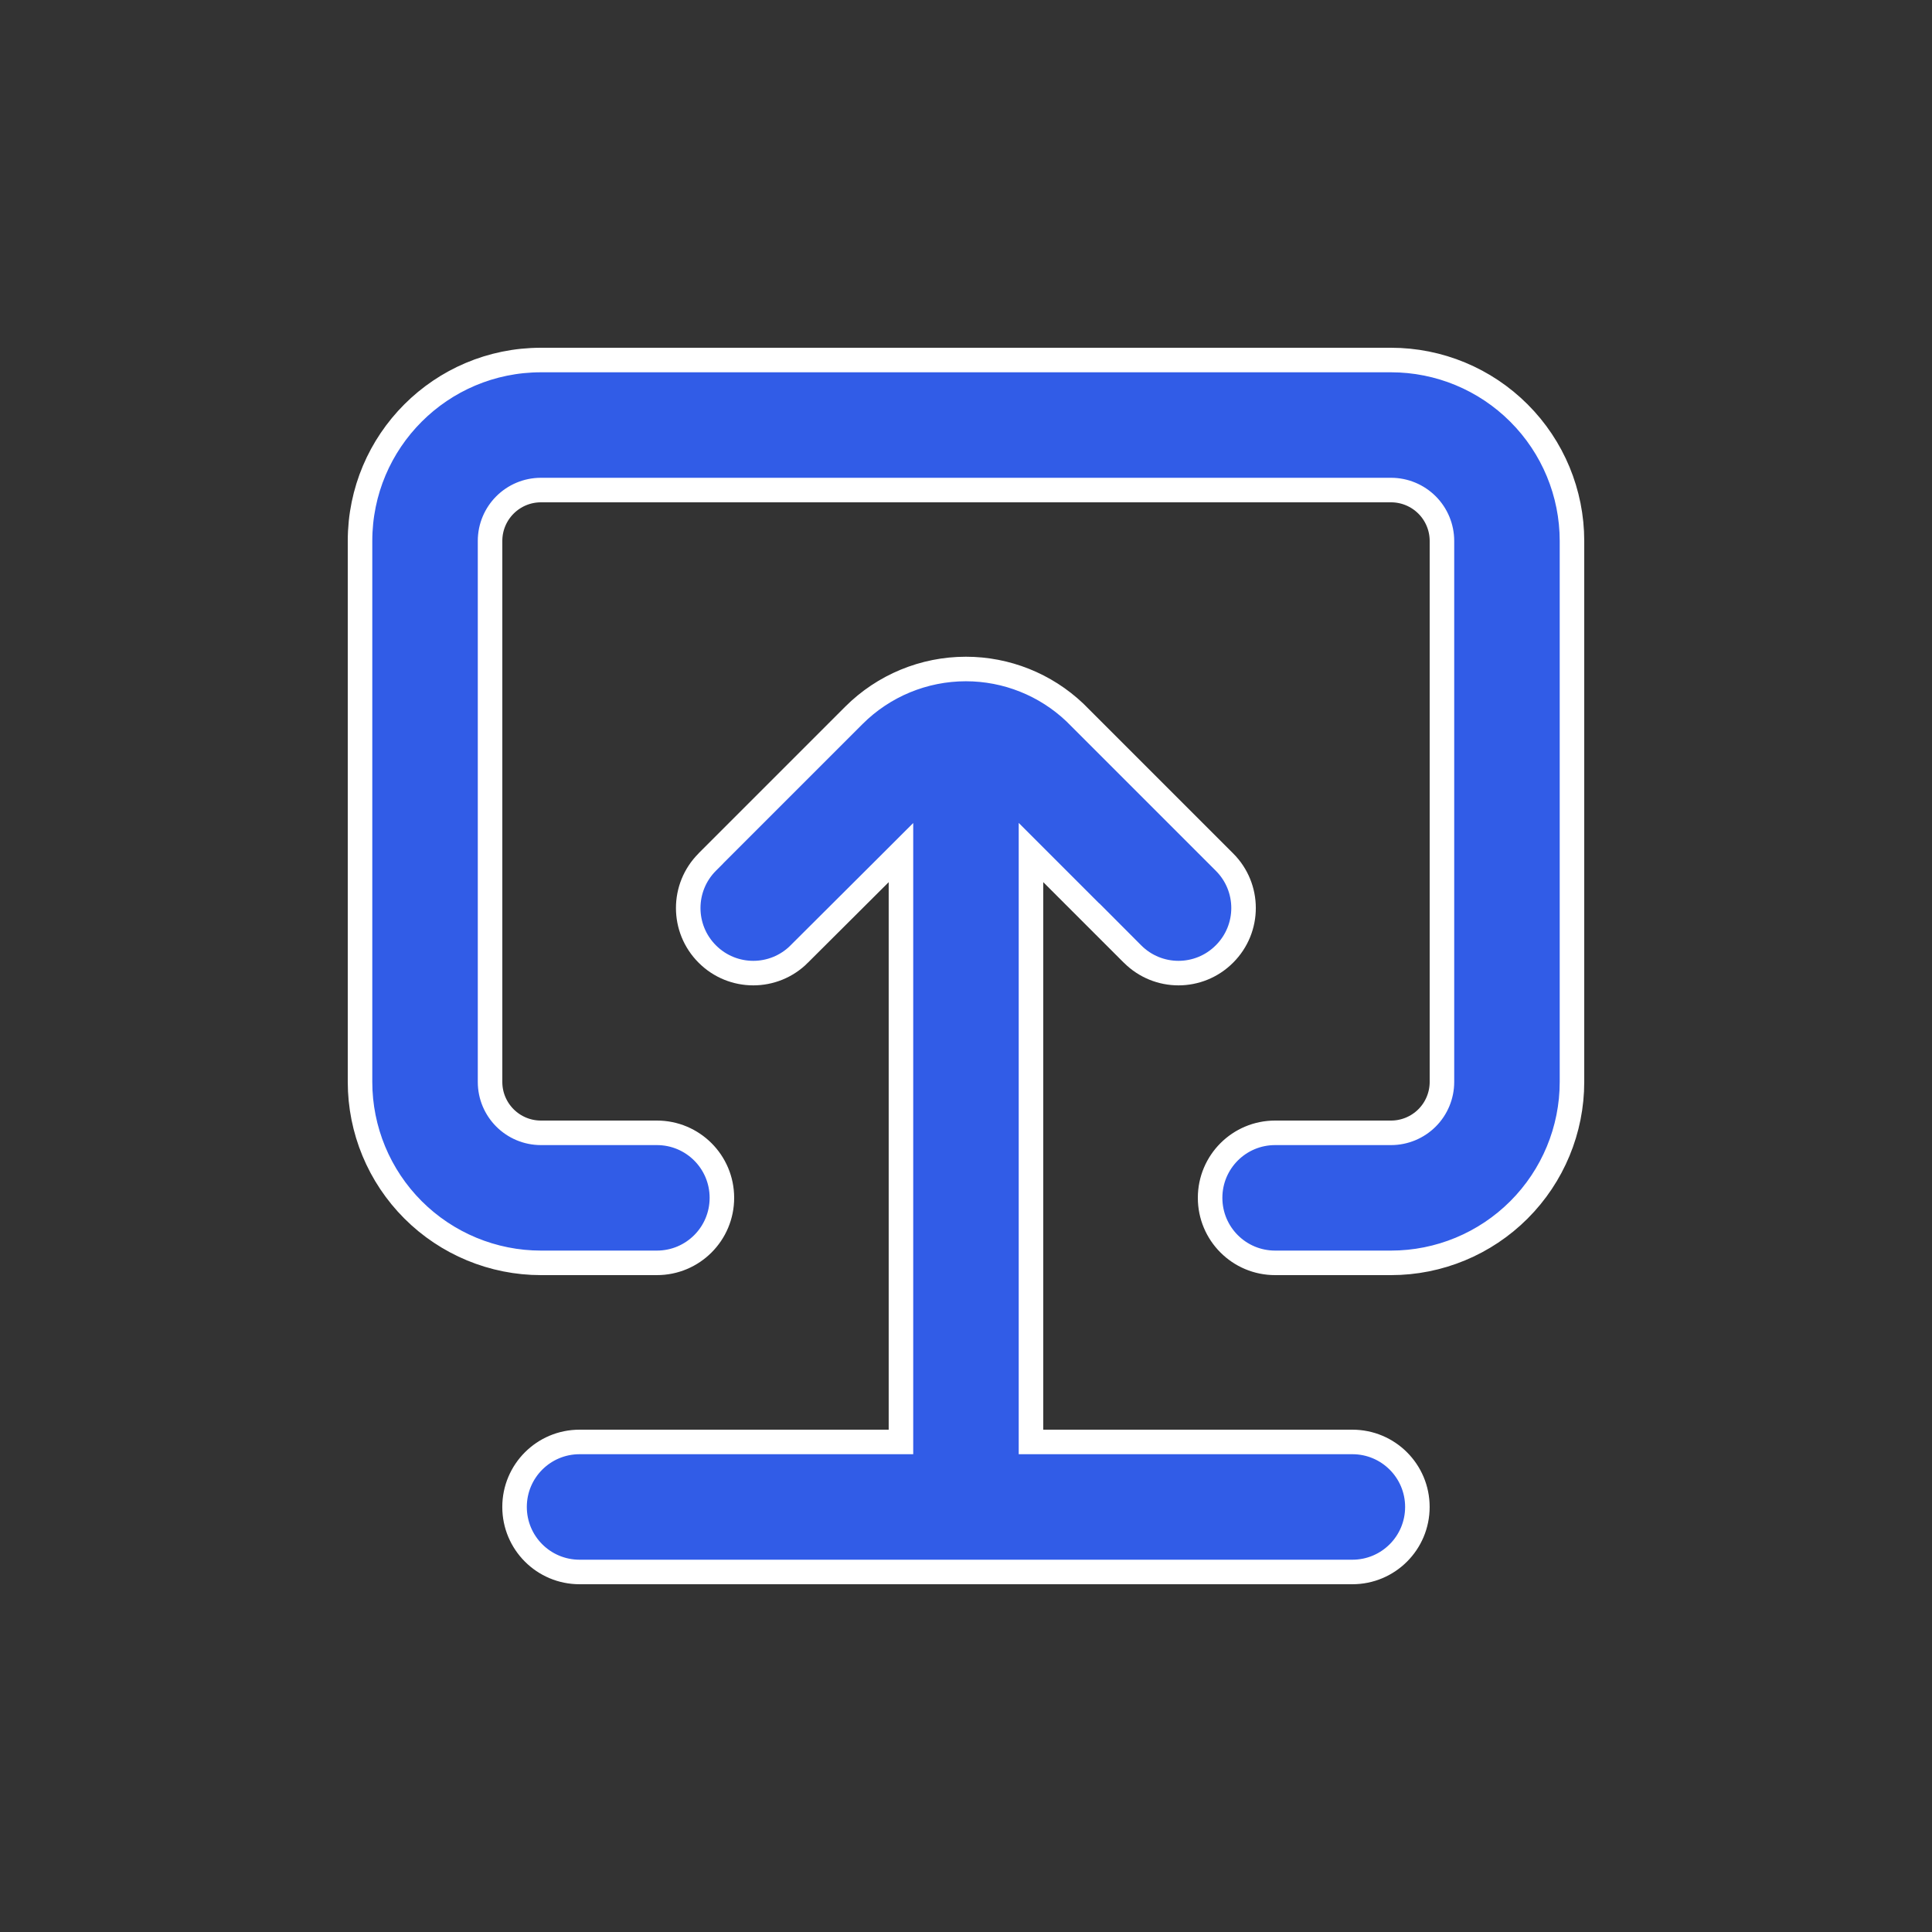
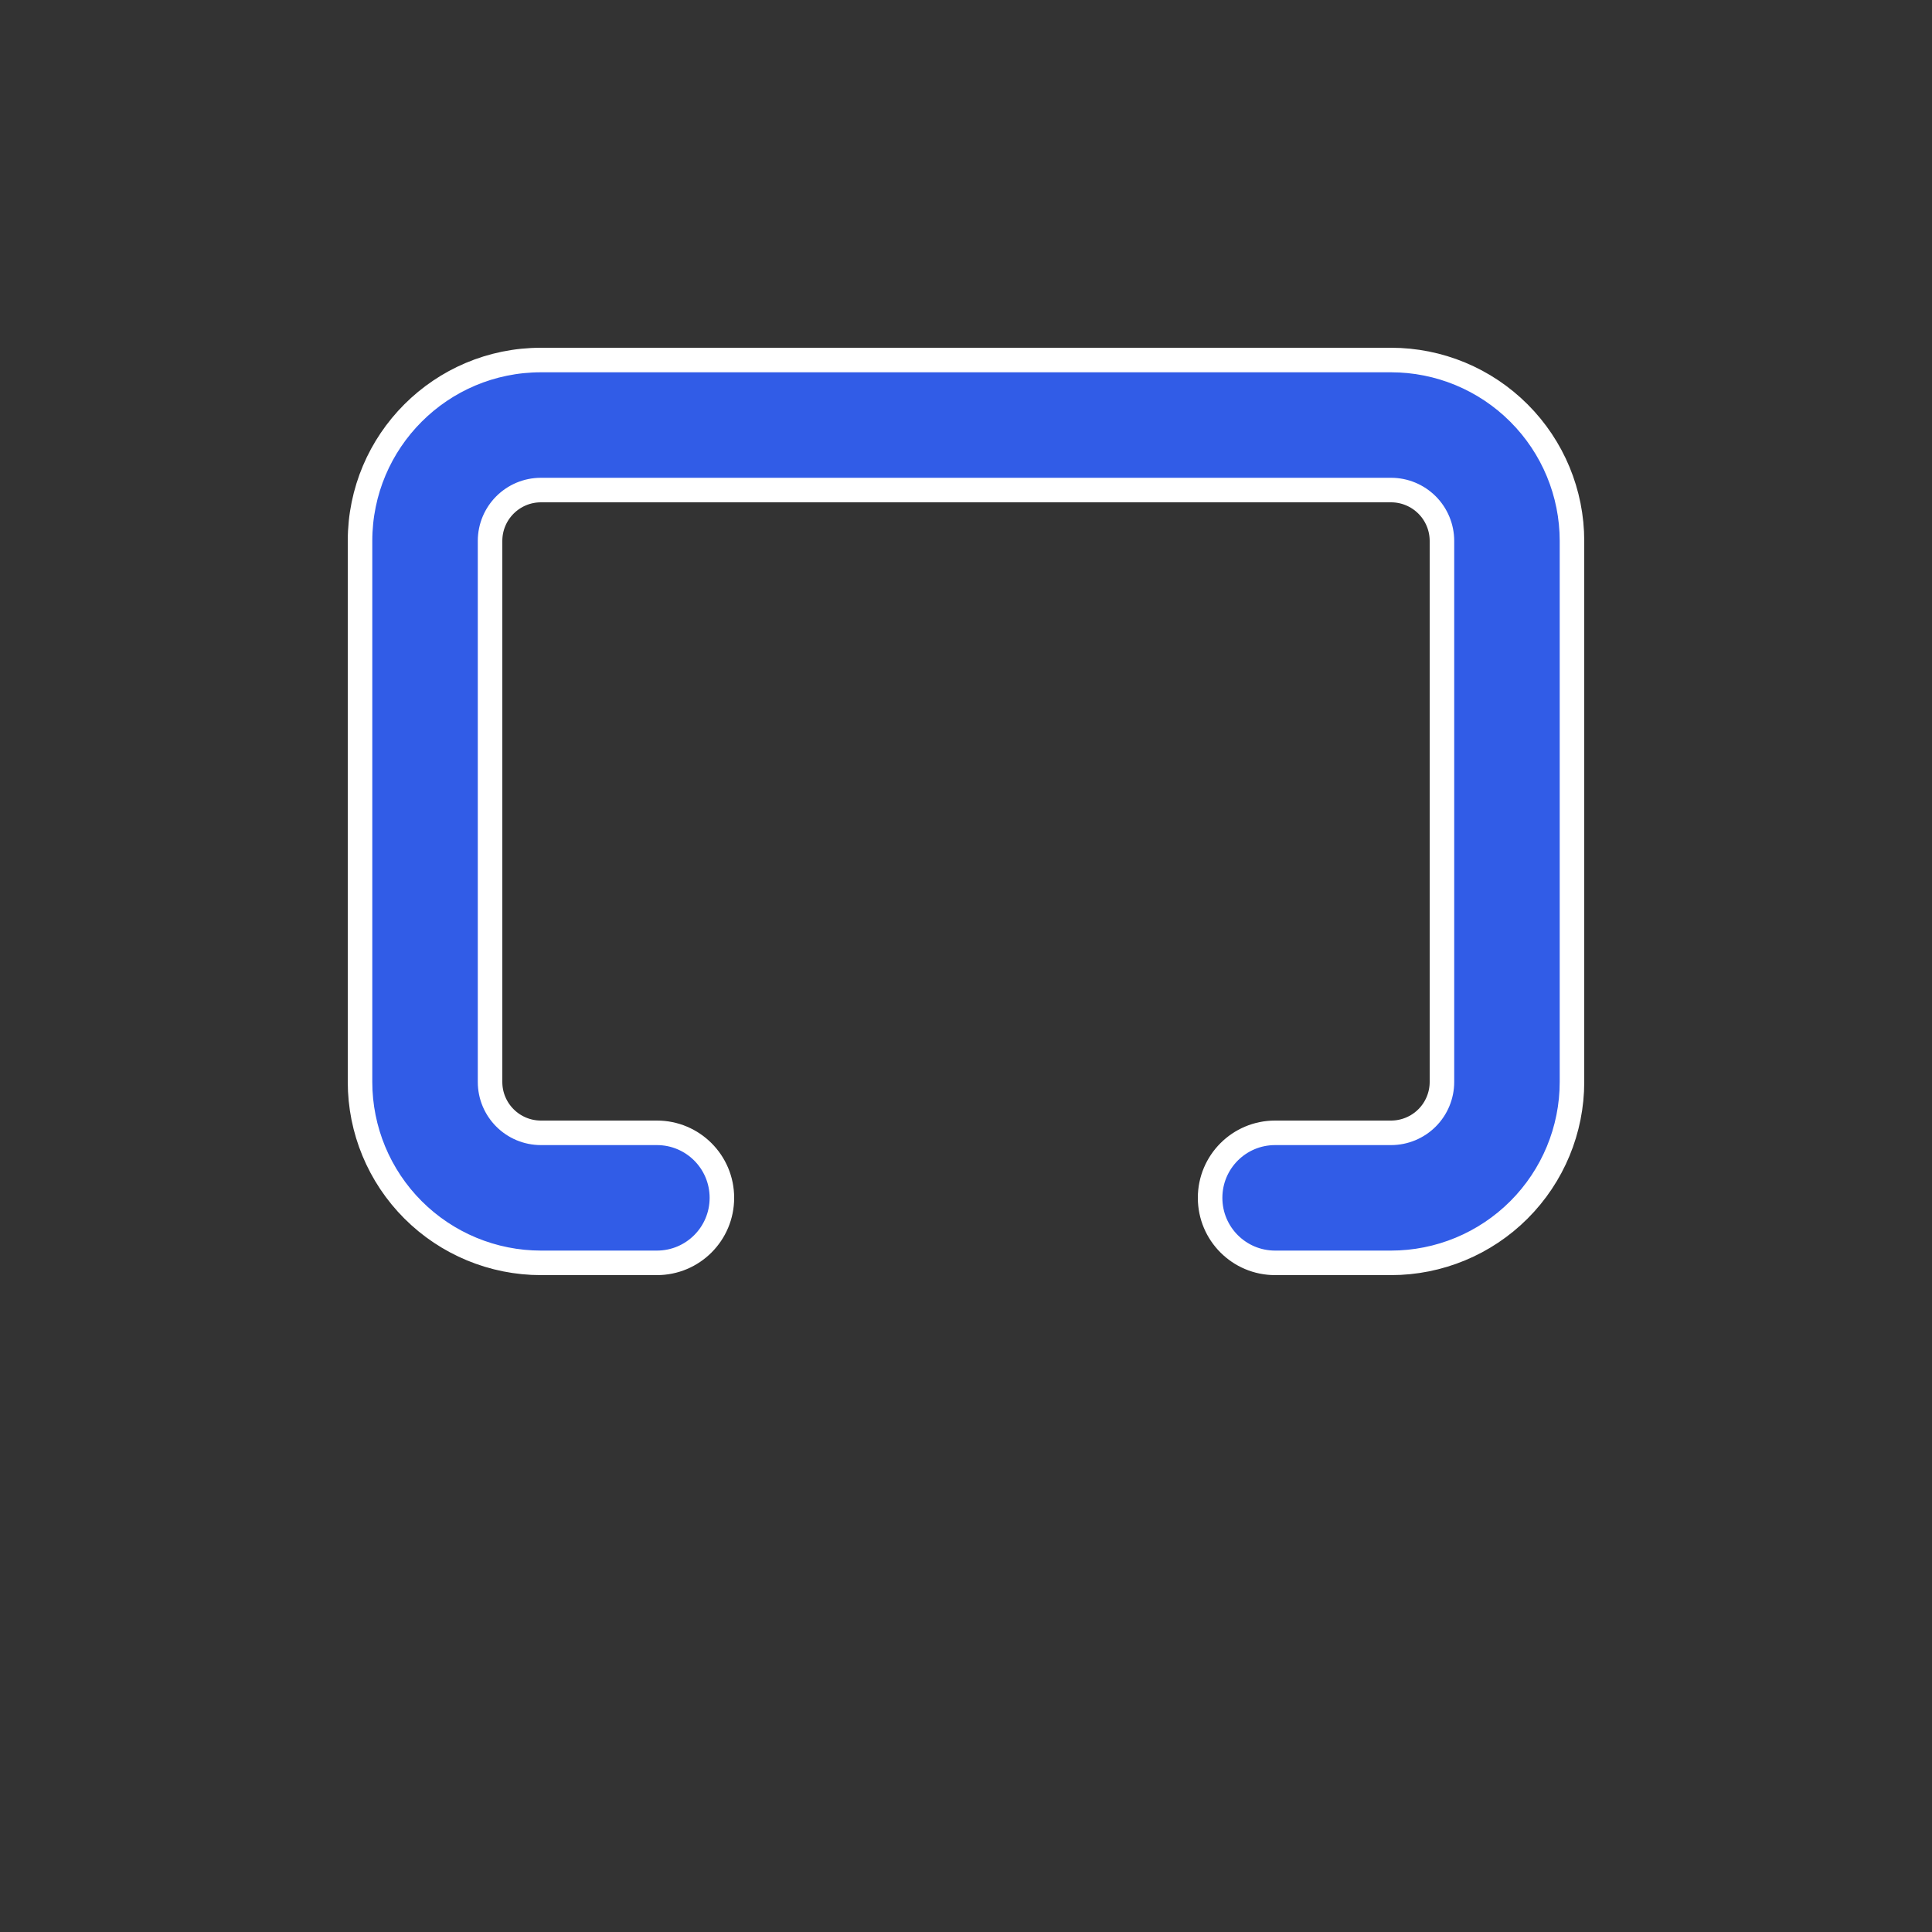
<svg xmlns="http://www.w3.org/2000/svg" width="63" height="63" viewBox="0 0 63 63" fill="none">
  <rect x="0" y="0" width="63" height="63" fill="#333333" stroke="none" />
-   <path d="M33.619 46.62V47.02H34.019H44.099C45.271 47.02 46.219 47.968 46.219 49.14C46.219 50.312 45.271 51.26 44.099 51.26H18.899C17.727 51.26 16.779 50.312 16.779 49.14C16.779 47.968 17.727 47.02 18.899 47.02L28.979 47.02H29.379V46.62V28.766V27.802L28.697 28.483L26.063 31.108L26.063 31.109C25.235 31.939 23.891 31.939 23.063 31.109L23.063 31.109C22.235 30.281 22.235 28.939 23.063 28.111L23.18 27.994V27.991L27.844 23.327C27.844 23.327 27.844 23.327 27.844 23.327C28.813 22.359 30.126 21.815 31.497 21.815C32.82 21.815 34.092 22.324 35.05 23.233L35.146 23.329L39.928 28.111L39.928 28.111C40.758 28.939 40.758 30.28 39.928 31.108L39.927 31.109C39.099 31.939 37.758 31.939 36.93 31.109L36.247 30.424V30.428L34.302 28.483L33.619 27.8V28.766V46.62Z" fill="#315CE7" stroke="white" stroke-width="0.8" />
  <path d="M17.64 11.74H45.36C46.925 11.74 48.425 12.362 49.531 13.469C50.638 14.575 51.26 16.075 51.26 17.64V35.28C51.26 36.845 50.638 38.345 49.531 39.452C48.425 40.558 46.925 41.18 45.36 41.18H41.58C40.408 41.18 39.46 40.232 39.46 39.06C39.46 37.888 40.408 36.94 41.58 36.94H45.36C45.801 36.94 46.222 36.765 46.534 36.454C46.845 36.143 47.02 35.721 47.02 35.28V17.64C47.02 17.199 46.845 16.777 46.534 16.466C46.222 16.155 45.801 15.98 45.36 15.98H17.64C16.723 15.98 15.98 16.723 15.98 17.64V35.28C15.98 36.197 16.723 36.94 17.64 36.94H21.42C22.592 36.94 23.54 37.888 23.54 39.06C23.54 40.232 22.592 41.18 21.42 41.18H17.64C16.075 41.18 14.575 40.558 13.468 39.451C12.362 38.345 11.74 36.845 11.74 35.28V17.64C11.74 14.381 14.381 11.74 17.64 11.74Z" fill="#315CE7" stroke="white" stroke-width="0.8" />
</svg>